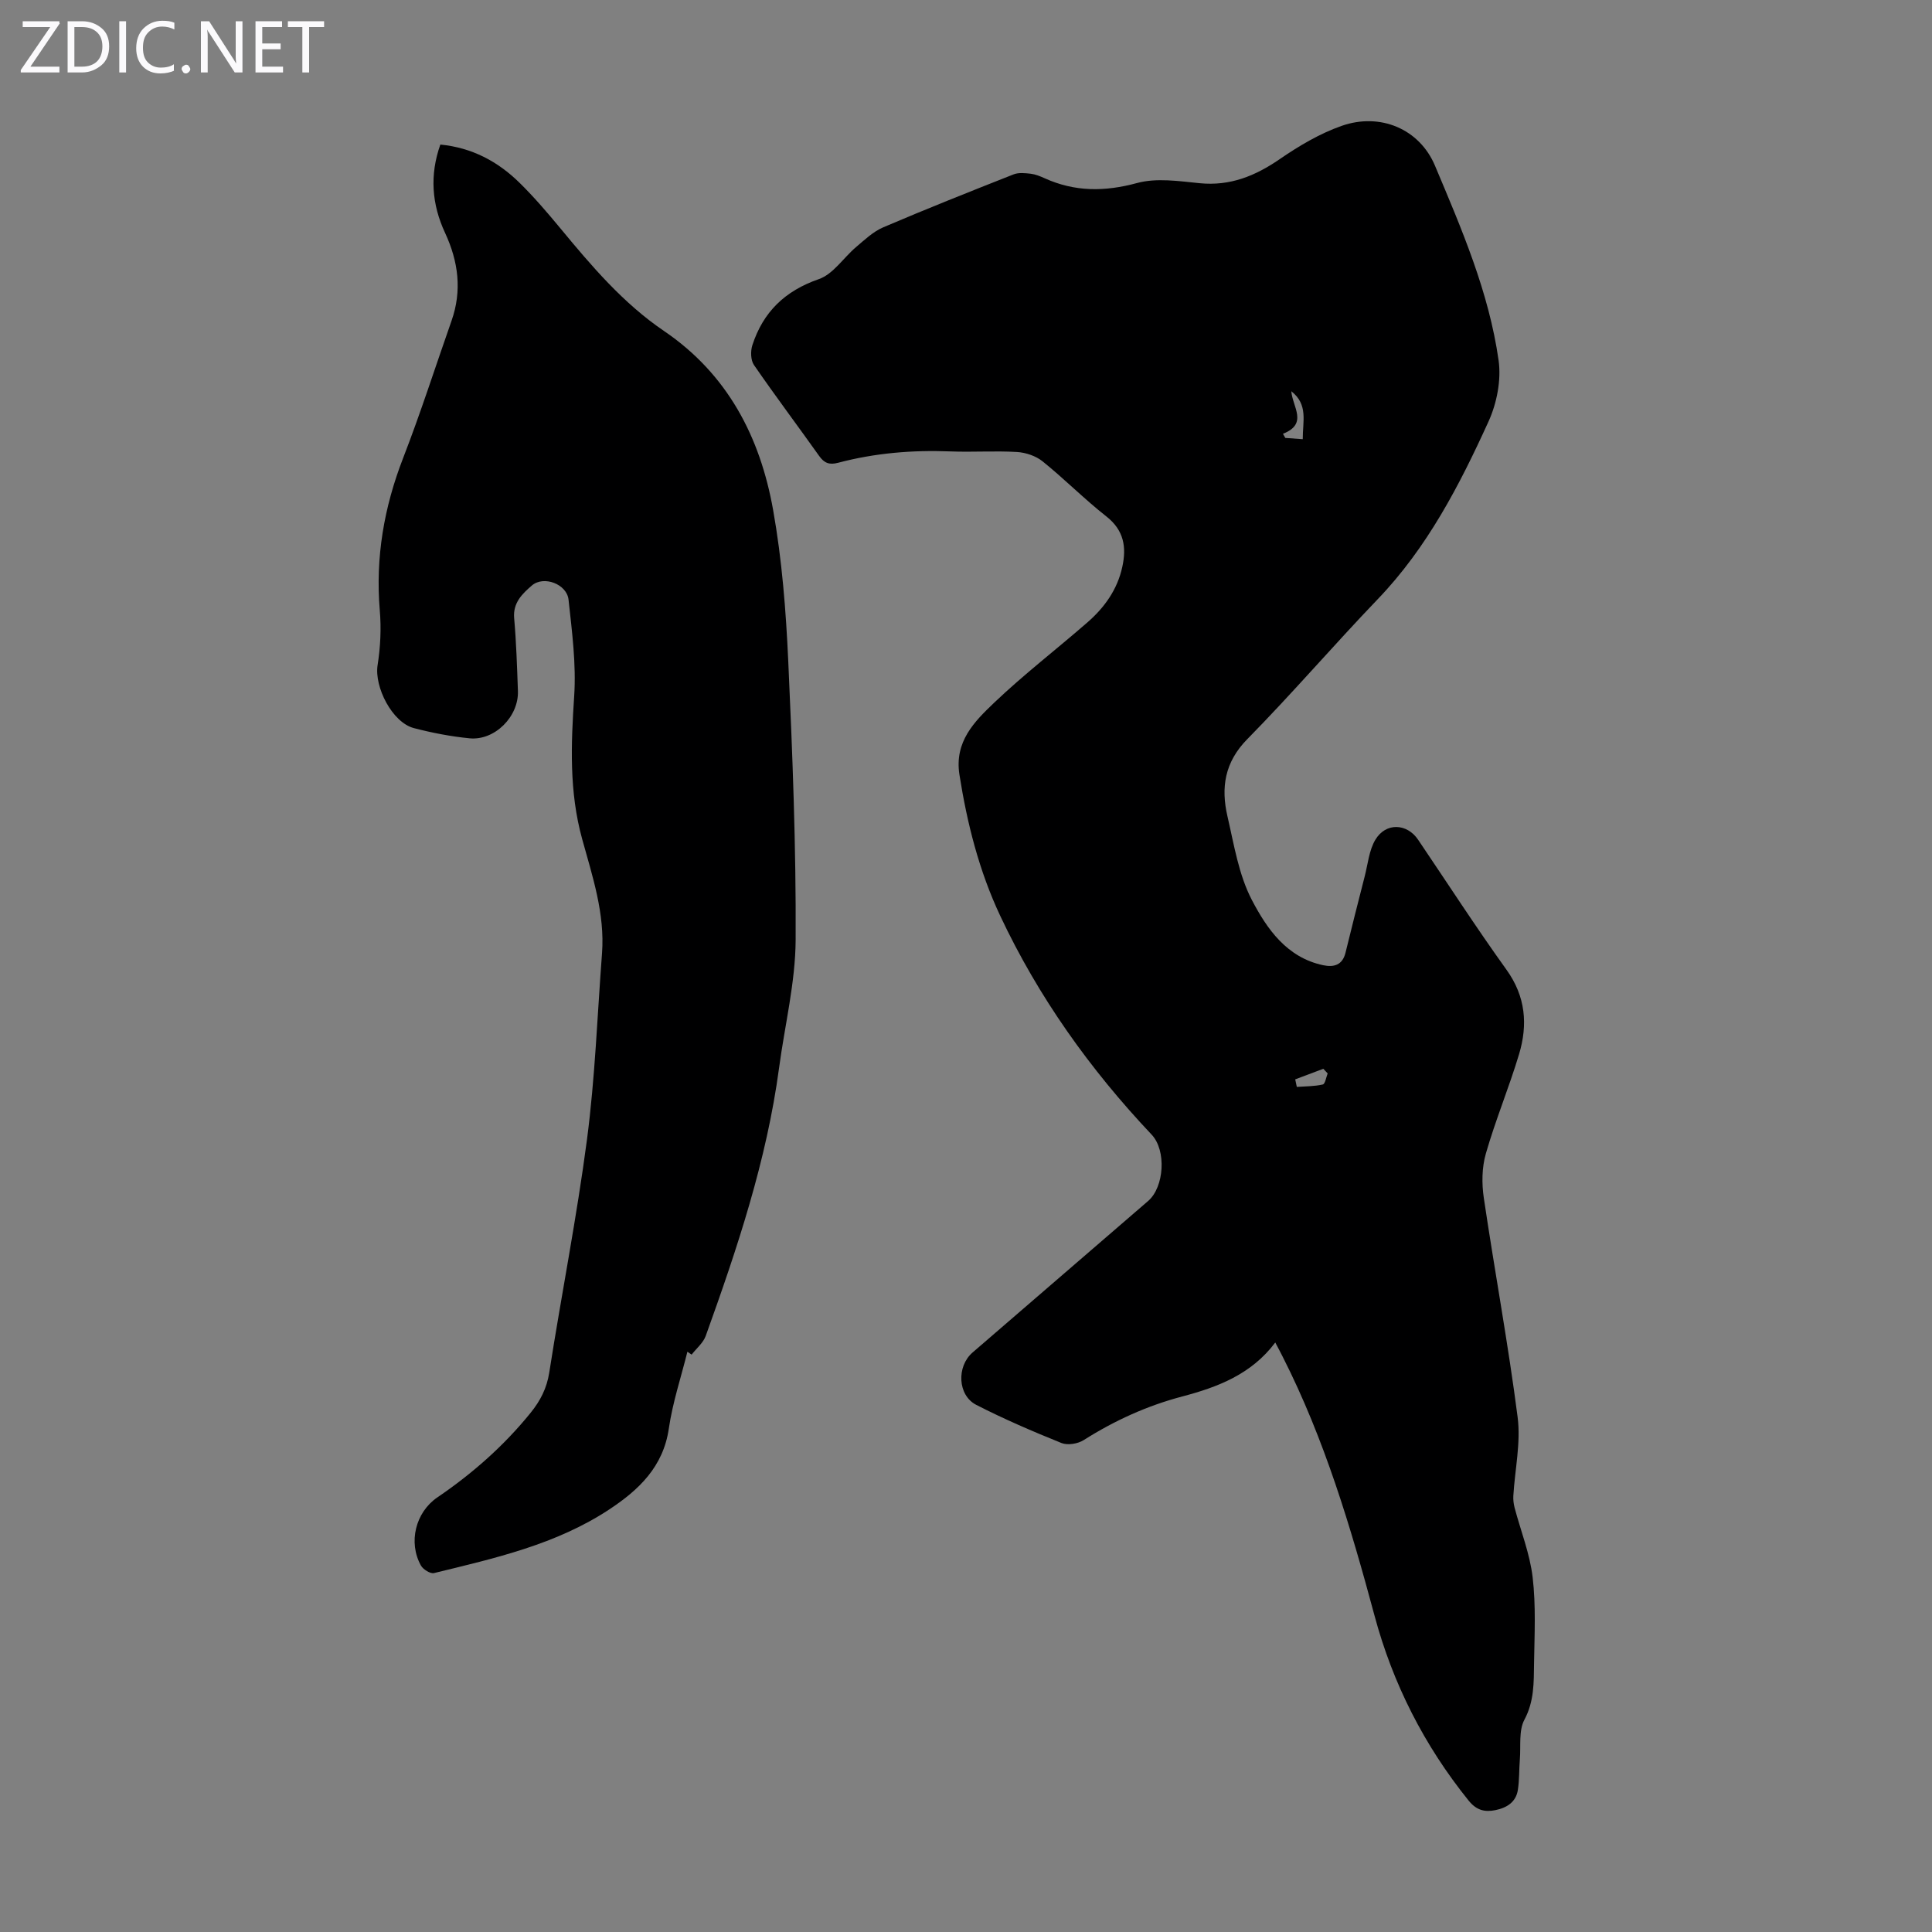
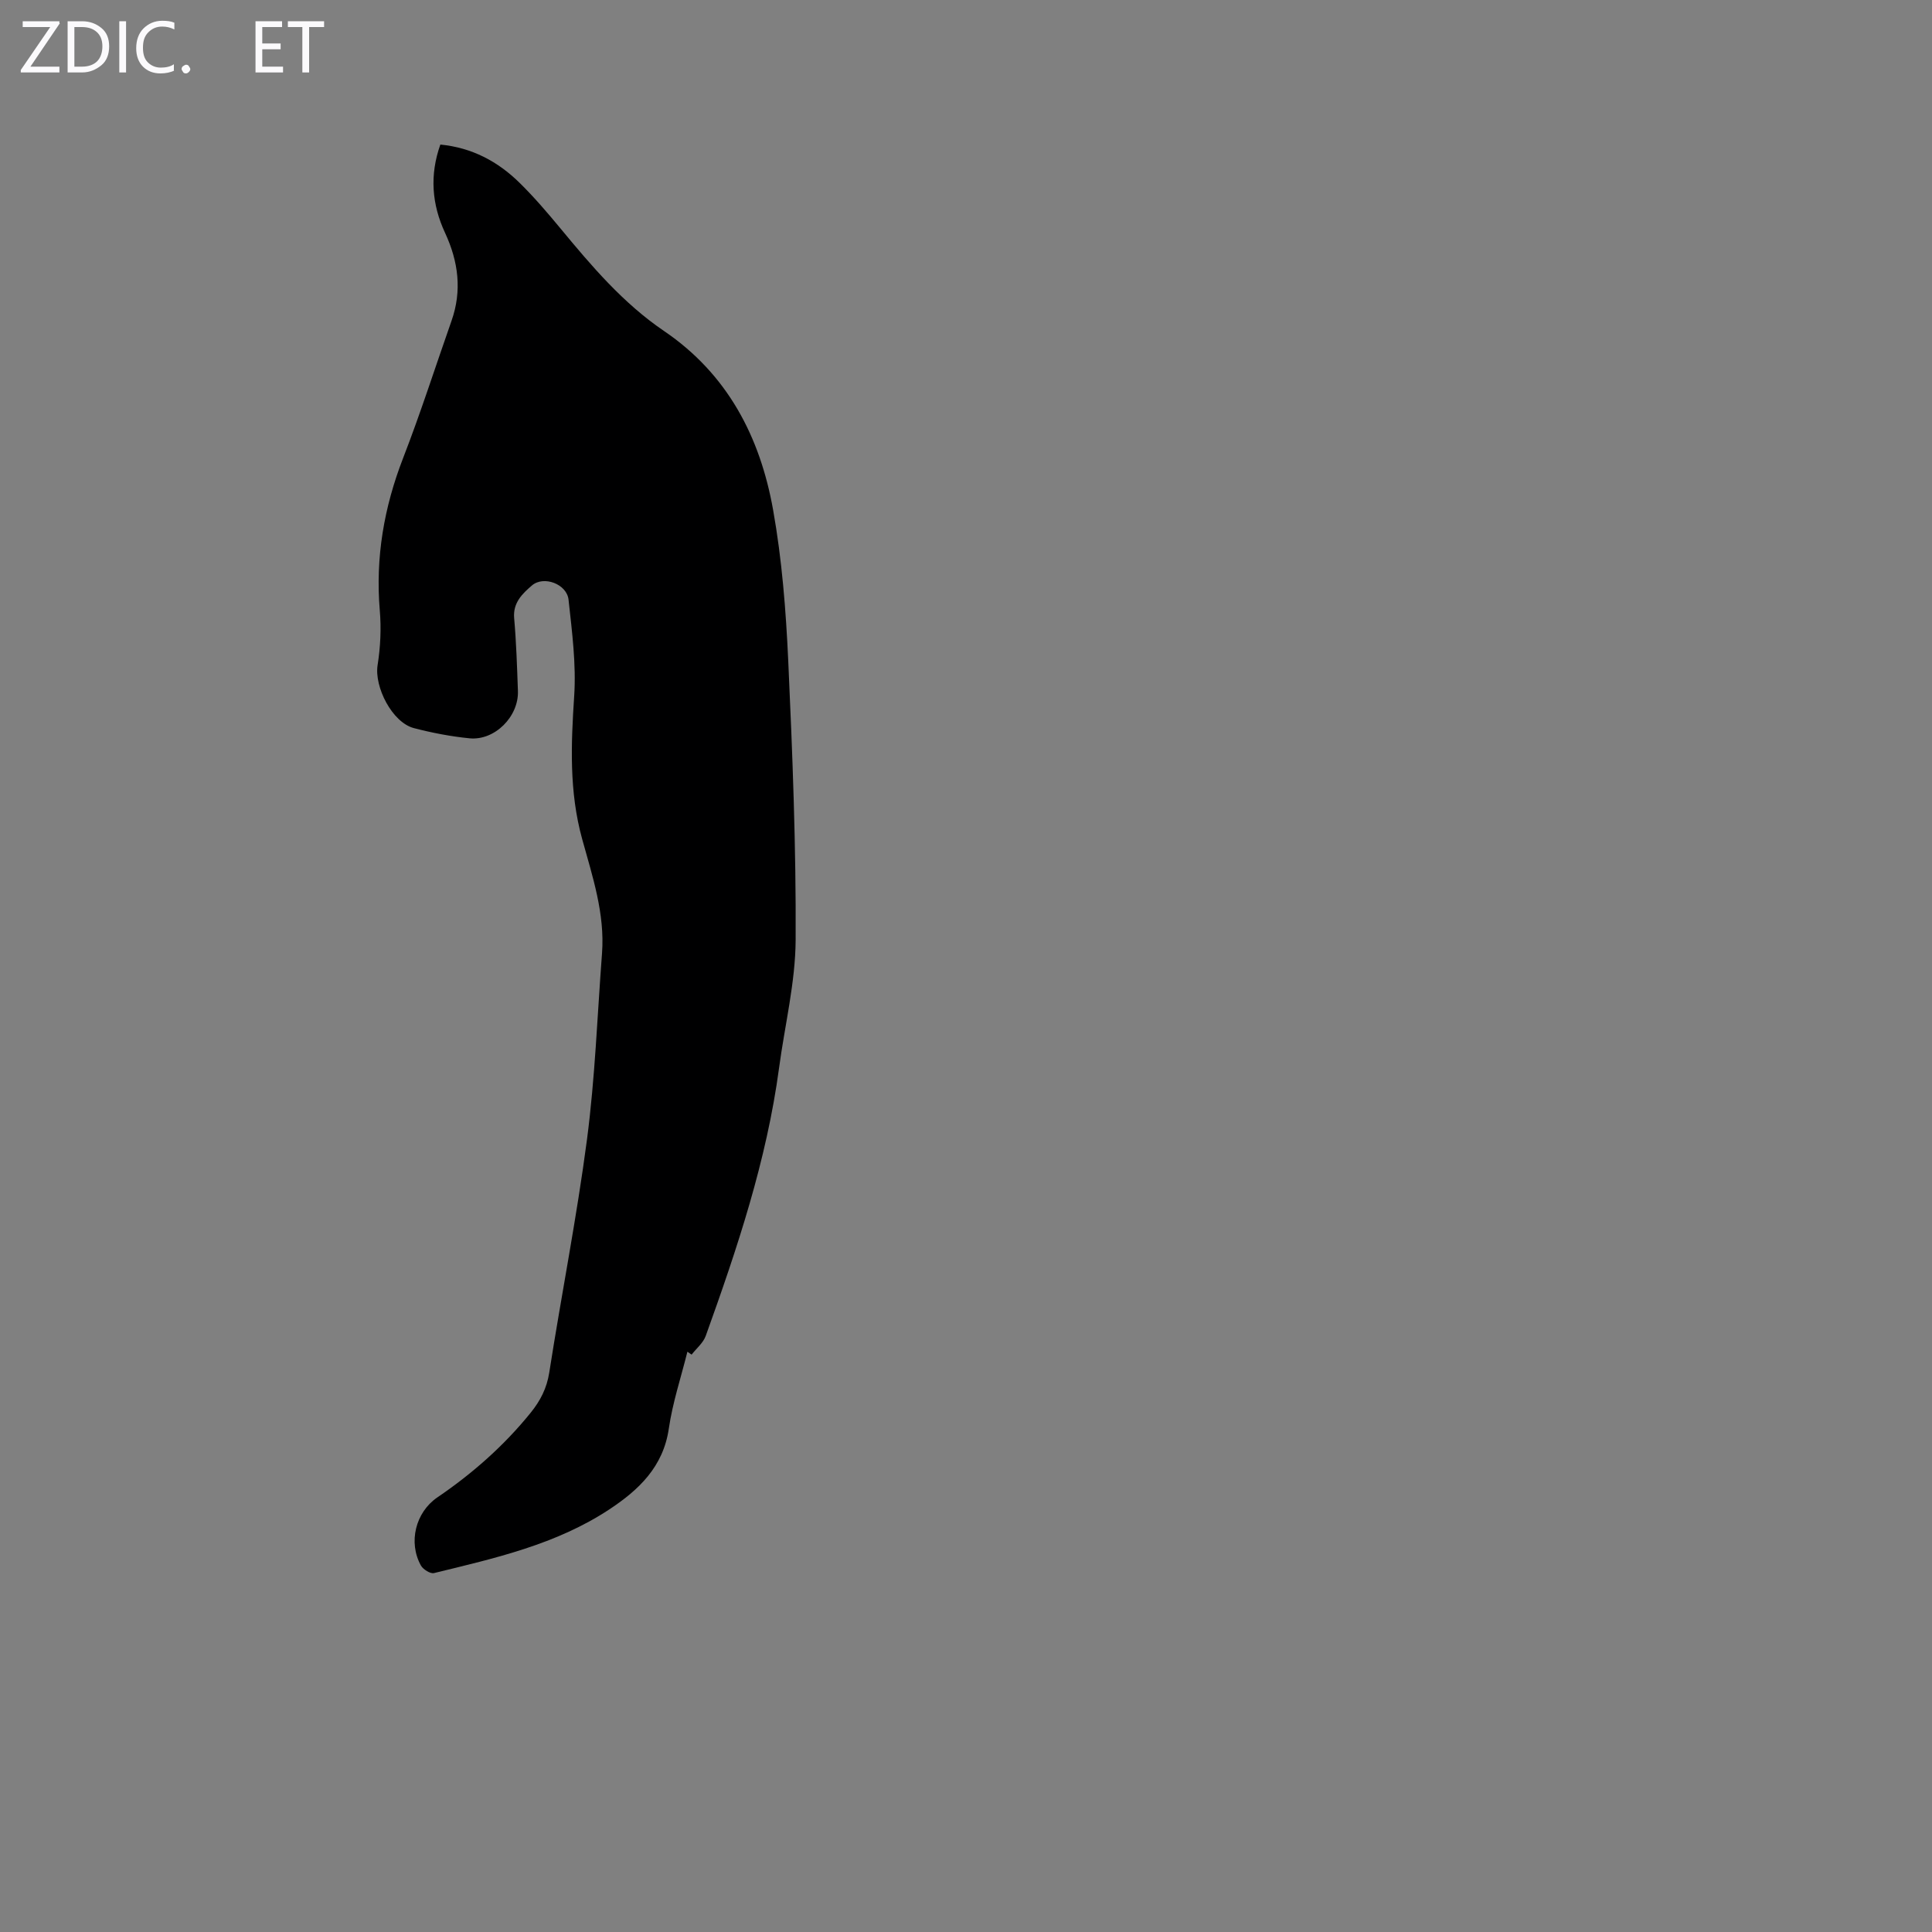
<svg xmlns="http://www.w3.org/2000/svg" enable-background="new 0 0 400 400" viewBox="0 0 400 400">
  <rect x="0" y="0" width="400" height="400" fill="#808080" stroke="none" />
  <g fill="#fbfafc">
    <path d="m12.4 4.8-6.1 9h6v1.2h-8v-.5l6.1-8.9h-5.7v-1.2h7.6v.4z" />
    <path d="m14 15v-10.6h3c1.6 0 2.9.5 4 1.4s1.6 2.2 1.6 3.8-.5 3-1.6 3.9-2.4 1.5-4 1.5zm1.4-9.4v8.2h1.6c1.3 0 2.4-.4 3.1-1.1s1.1-1.8 1.1-3.1-.4-2.3-1.2-3-1.8-1-3.1-1z" />
    <path d="m26.1 4.4v10.6h-1.4v-10.6z" />
    <path d="m36.1 14.6c-.8.4-1.8.6-2.9.6-1.5 0-2.7-.5-3.6-1.4s-1.4-2.2-1.4-3.8c0-1.7.5-3.1 1.5-4.1s2.3-1.6 3.9-1.6c1 0 1.8.1 2.5.4v1.4c-.8-.4-1.6-.6-2.5-.6-1.2 0-2.1.4-2.9 1.2s-1.1 1.8-1.1 3.2c0 1.3.3 2.3 1 3s1.6 1.1 2.7 1.1c1 0 2-.2 2.7-.7v1.3z" />
    <path d="m37.6 14.3c0-.2.1-.5.3-.6s.4-.3.6-.3c.3 0 .5.1.6.3s.3.4.3.6-.1.4-.3.6-.4.3-.6.3c-.3 0-.5-.1-.6-.3s-.3-.4-.3-.6z" />
-     <path d="m50.2 15h-1.6l-5.3-8.2c-.2-.2-.3-.5-.4-.7 0 .2.1.7.1 1.5v7.4h-1.4v-10.6h1.7l5.2 8.1c.2.4.4.6.4.7 0-.3-.1-.8-.1-1.5v-7.3h1.4z" />
    <path d="m58.6 15h-5.7v-10.6h5.5v1.2h-4.1v3.4h3.8v1.2h-3.8v3.6h4.3z" />
    <path d="m67.1 5.6h-3.1v9.4h-1.4v-9.4h-3v-1.2h7.5z" />
  </g>
-   <path d="m264.03 277.95c-4.94 6.59-11.93 9.24-19.24 11.17-7.32 1.93-14.05 5-20.43 9.04-1.21.77-3.32 1.11-4.6.6-5.97-2.41-11.91-4.96-17.64-7.9-3.87-1.98-4.09-7.97-.76-10.84 12.11-10.46 24.24-20.91 36.35-31.37 3.34-2.89 3.81-10.47.73-13.73-12.77-13.52-23.44-28.48-31.37-45.34-4.36-9.28-6.84-19.09-8.43-29.2-1.07-6.84 3.1-10.99 7.2-14.9 6.15-5.86 12.92-11.06 19.33-16.65 3.52-3.07 6.18-6.79 7.19-11.46.89-4.07.36-7.57-3.29-10.44-4.57-3.59-8.68-7.76-13.21-11.41-1.4-1.13-3.49-1.83-5.31-1.94-4.57-.27-9.18.06-13.76-.12-7.88-.31-15.64.33-23.26 2.35-1.82.48-2.88.08-3.94-1.42-4.47-6.29-9.11-12.46-13.49-18.82-.69-1-.73-2.88-.33-4.11 2.23-6.86 6.74-11.24 13.76-13.67 2.98-1.03 5.11-4.44 7.72-6.65 1.76-1.49 3.53-3.18 5.6-4.07 8.94-3.82 17.97-7.41 27.01-10.97 1.04-.41 2.38-.26 3.55-.13.98.12 1.95.52 2.86.93 6.27 2.84 12.46 2.81 19.16.99 4.02-1.09 8.64-.39 12.94.04 6.3.62 11.48-1.48 16.56-4.97 4-2.75 8.32-5.32 12.87-6.91 7.93-2.77 16.08.61 19.3 8.26 5.5 13.06 11.17 26.17 13.17 40.32.57 4.07-.37 8.86-2.09 12.64-6.02 13.22-12.68 26.1-22.93 36.78-9.14 9.53-17.75 19.57-27.01 28.98-4.71 4.78-5.48 10.06-4.11 15.97 1.36 5.87 2.32 12.09 5.05 17.32 3.12 5.98 7.23 11.93 14.78 13.52 2.2.46 3.98-.02 4.61-2.58 1.29-5.29 2.63-10.56 3.98-15.83.66-2.56.9-5.4 2.21-7.58 2.17-3.61 6.54-3.4 8.84 0 6.08 8.99 11.97 18.11 18.3 26.92 3.99 5.55 4.44 11.39 2.6 17.51-2.08 6.92-4.88 13.62-6.87 20.56-.83 2.88-.87 6.2-.42 9.2 2.24 15.14 5.05 30.21 7 45.38.68 5.3-.57 10.85-.89 16.28-.05.81.06 1.66.26 2.45 1.27 4.81 3.17 9.54 3.74 14.43.69 5.86.38 11.85.29 17.78-.06 3.96.05 7.86-2 11.69-1.2 2.26-.72 5.43-.94 8.2-.17 2.11-.09 4.24-.41 6.32-.39 2.55-2.3 3.72-4.66 4.2-2.22.45-3.93.02-5.54-1.98-9.2-11.41-15.7-24.21-19.48-38.29-4.94-18.38-10.36-36.55-19.01-53.6-.43-.87-.9-1.73-1.54-2.95zm3.32-196.95c.26 3.28 3.53 6.75-1.73 8.81.16.29.33.57.49.86 1.16.08 2.32.17 3.61.26-.02-3.71 1.17-7.15-2.37-9.93zm7.53 141.24c-.3-.32-.6-.64-.9-.96-1.94.73-3.88 1.46-5.82 2.19.11.52.22 1.04.33 1.56 1.8-.13 3.64-.1 5.38-.5.49-.11.69-1.49 1.01-2.29z" fill="#000001" />
  <path d="m91.17 29.93c6.56.64 11.9 3.5 16.38 7.9 3.03 2.97 5.8 6.22 8.51 9.49 6.43 7.78 12.98 15.48 21.39 21.19 13.2 8.96 19.92 21.96 22.61 37.04 1.84 10.31 2.66 20.85 3.14 31.33.88 19.22 1.63 38.48 1.53 57.71-.05 8.84-2.25 17.66-3.43 26.49-2.57 19.18-8.67 37.39-15.18 55.49-.52 1.46-1.93 2.6-2.93 3.89-.29-.2-.58-.4-.87-.6-1.32 5.3-3.07 10.54-3.85 15.92-1.15 7.91-6.23 12.7-12.28 16.7-11.02 7.29-23.75 10.14-36.34 13.21-.76.18-2.25-.76-2.7-1.56-2.67-4.8-1.12-11.03 3.4-14.11 7.26-4.94 13.78-10.68 19.32-17.53 2.01-2.49 3.34-5.07 3.85-8.33 2.52-16.12 5.7-32.15 7.82-48.32 1.66-12.73 2.13-25.62 3.1-38.45.62-8.23-1.98-15.96-4.11-23.68-2.71-9.82-2.31-19.62-1.65-29.61.43-6.6-.45-13.32-1.17-19.94-.35-3.24-5.14-5.05-7.59-2.94-1.92 1.66-3.95 3.54-3.67 6.75.44 5.01.6 10.05.78 15.09.19 5.28-4.78 10.31-10.01 9.8-3.87-.38-7.75-1.13-11.52-2.11-4.5-1.17-8.24-8.53-7.52-13.06.59-3.71.77-7.59.45-11.33-.92-10.93.87-21.31 4.83-31.52 3.63-9.36 6.69-18.94 10.02-28.41 2.21-6.27 1.42-12.28-1.33-18.21-2.76-5.92-3.22-11.98-.98-18.29z" fill="#000001" />
</svg>